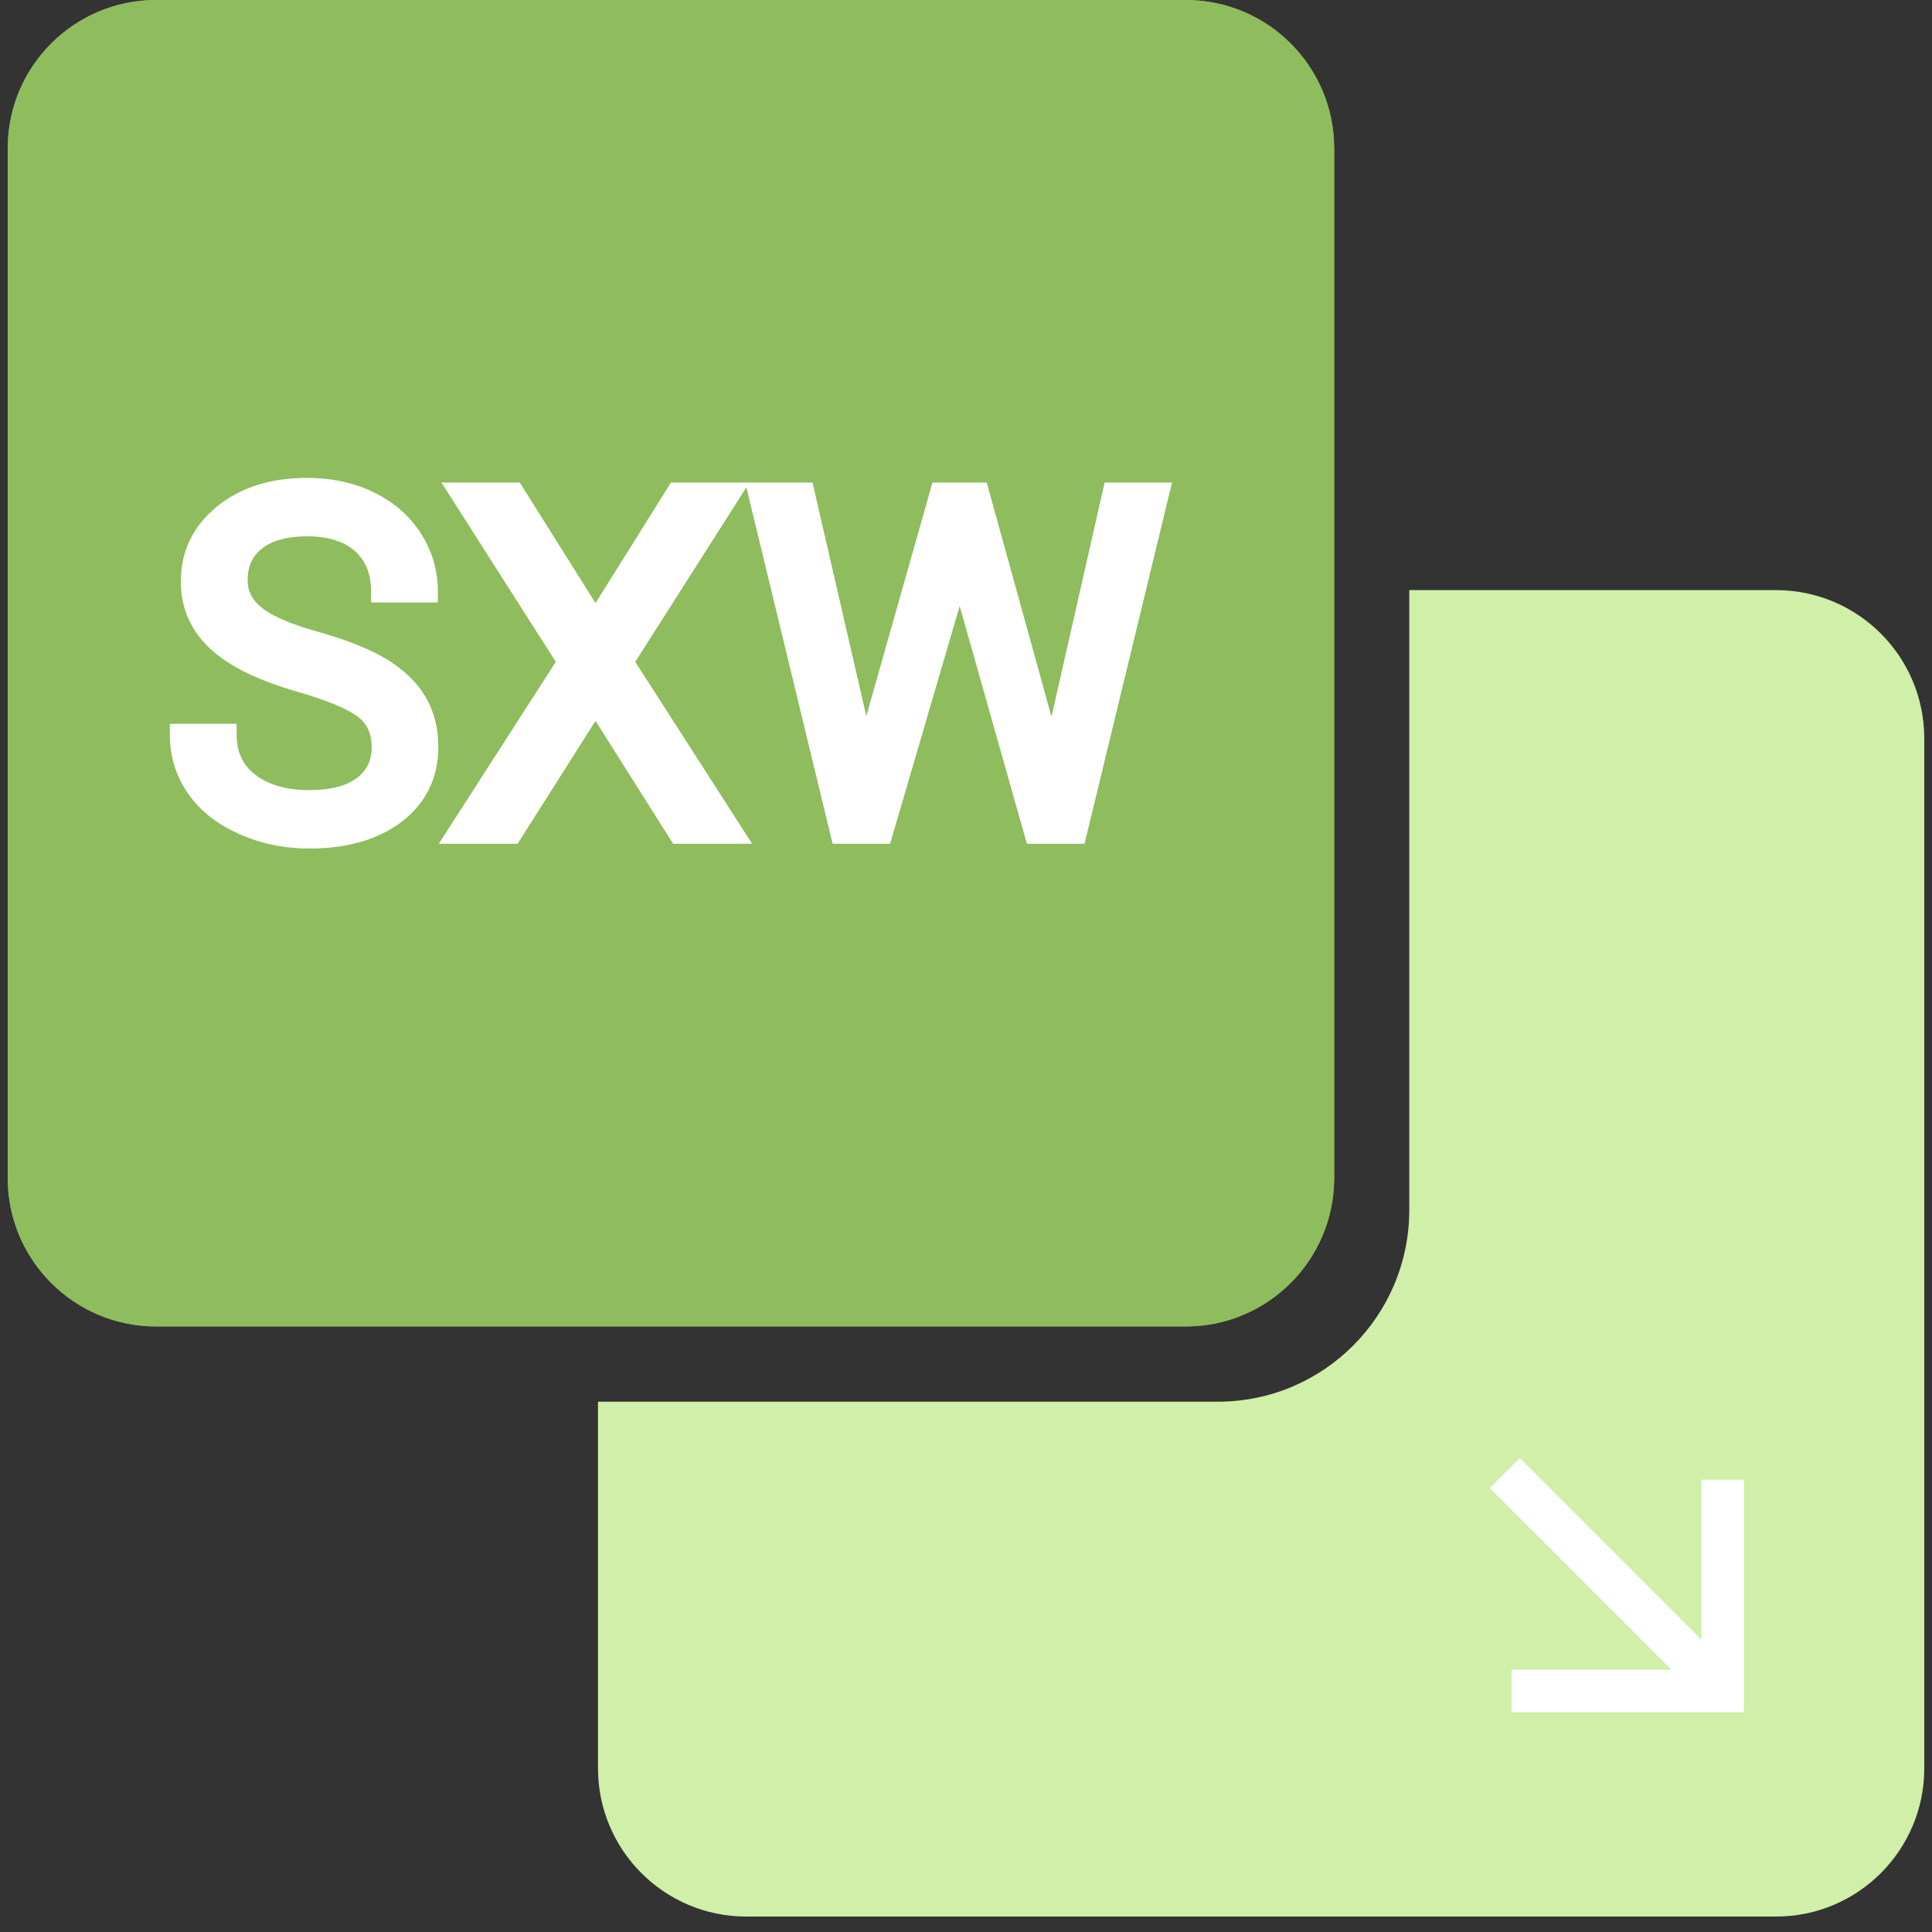
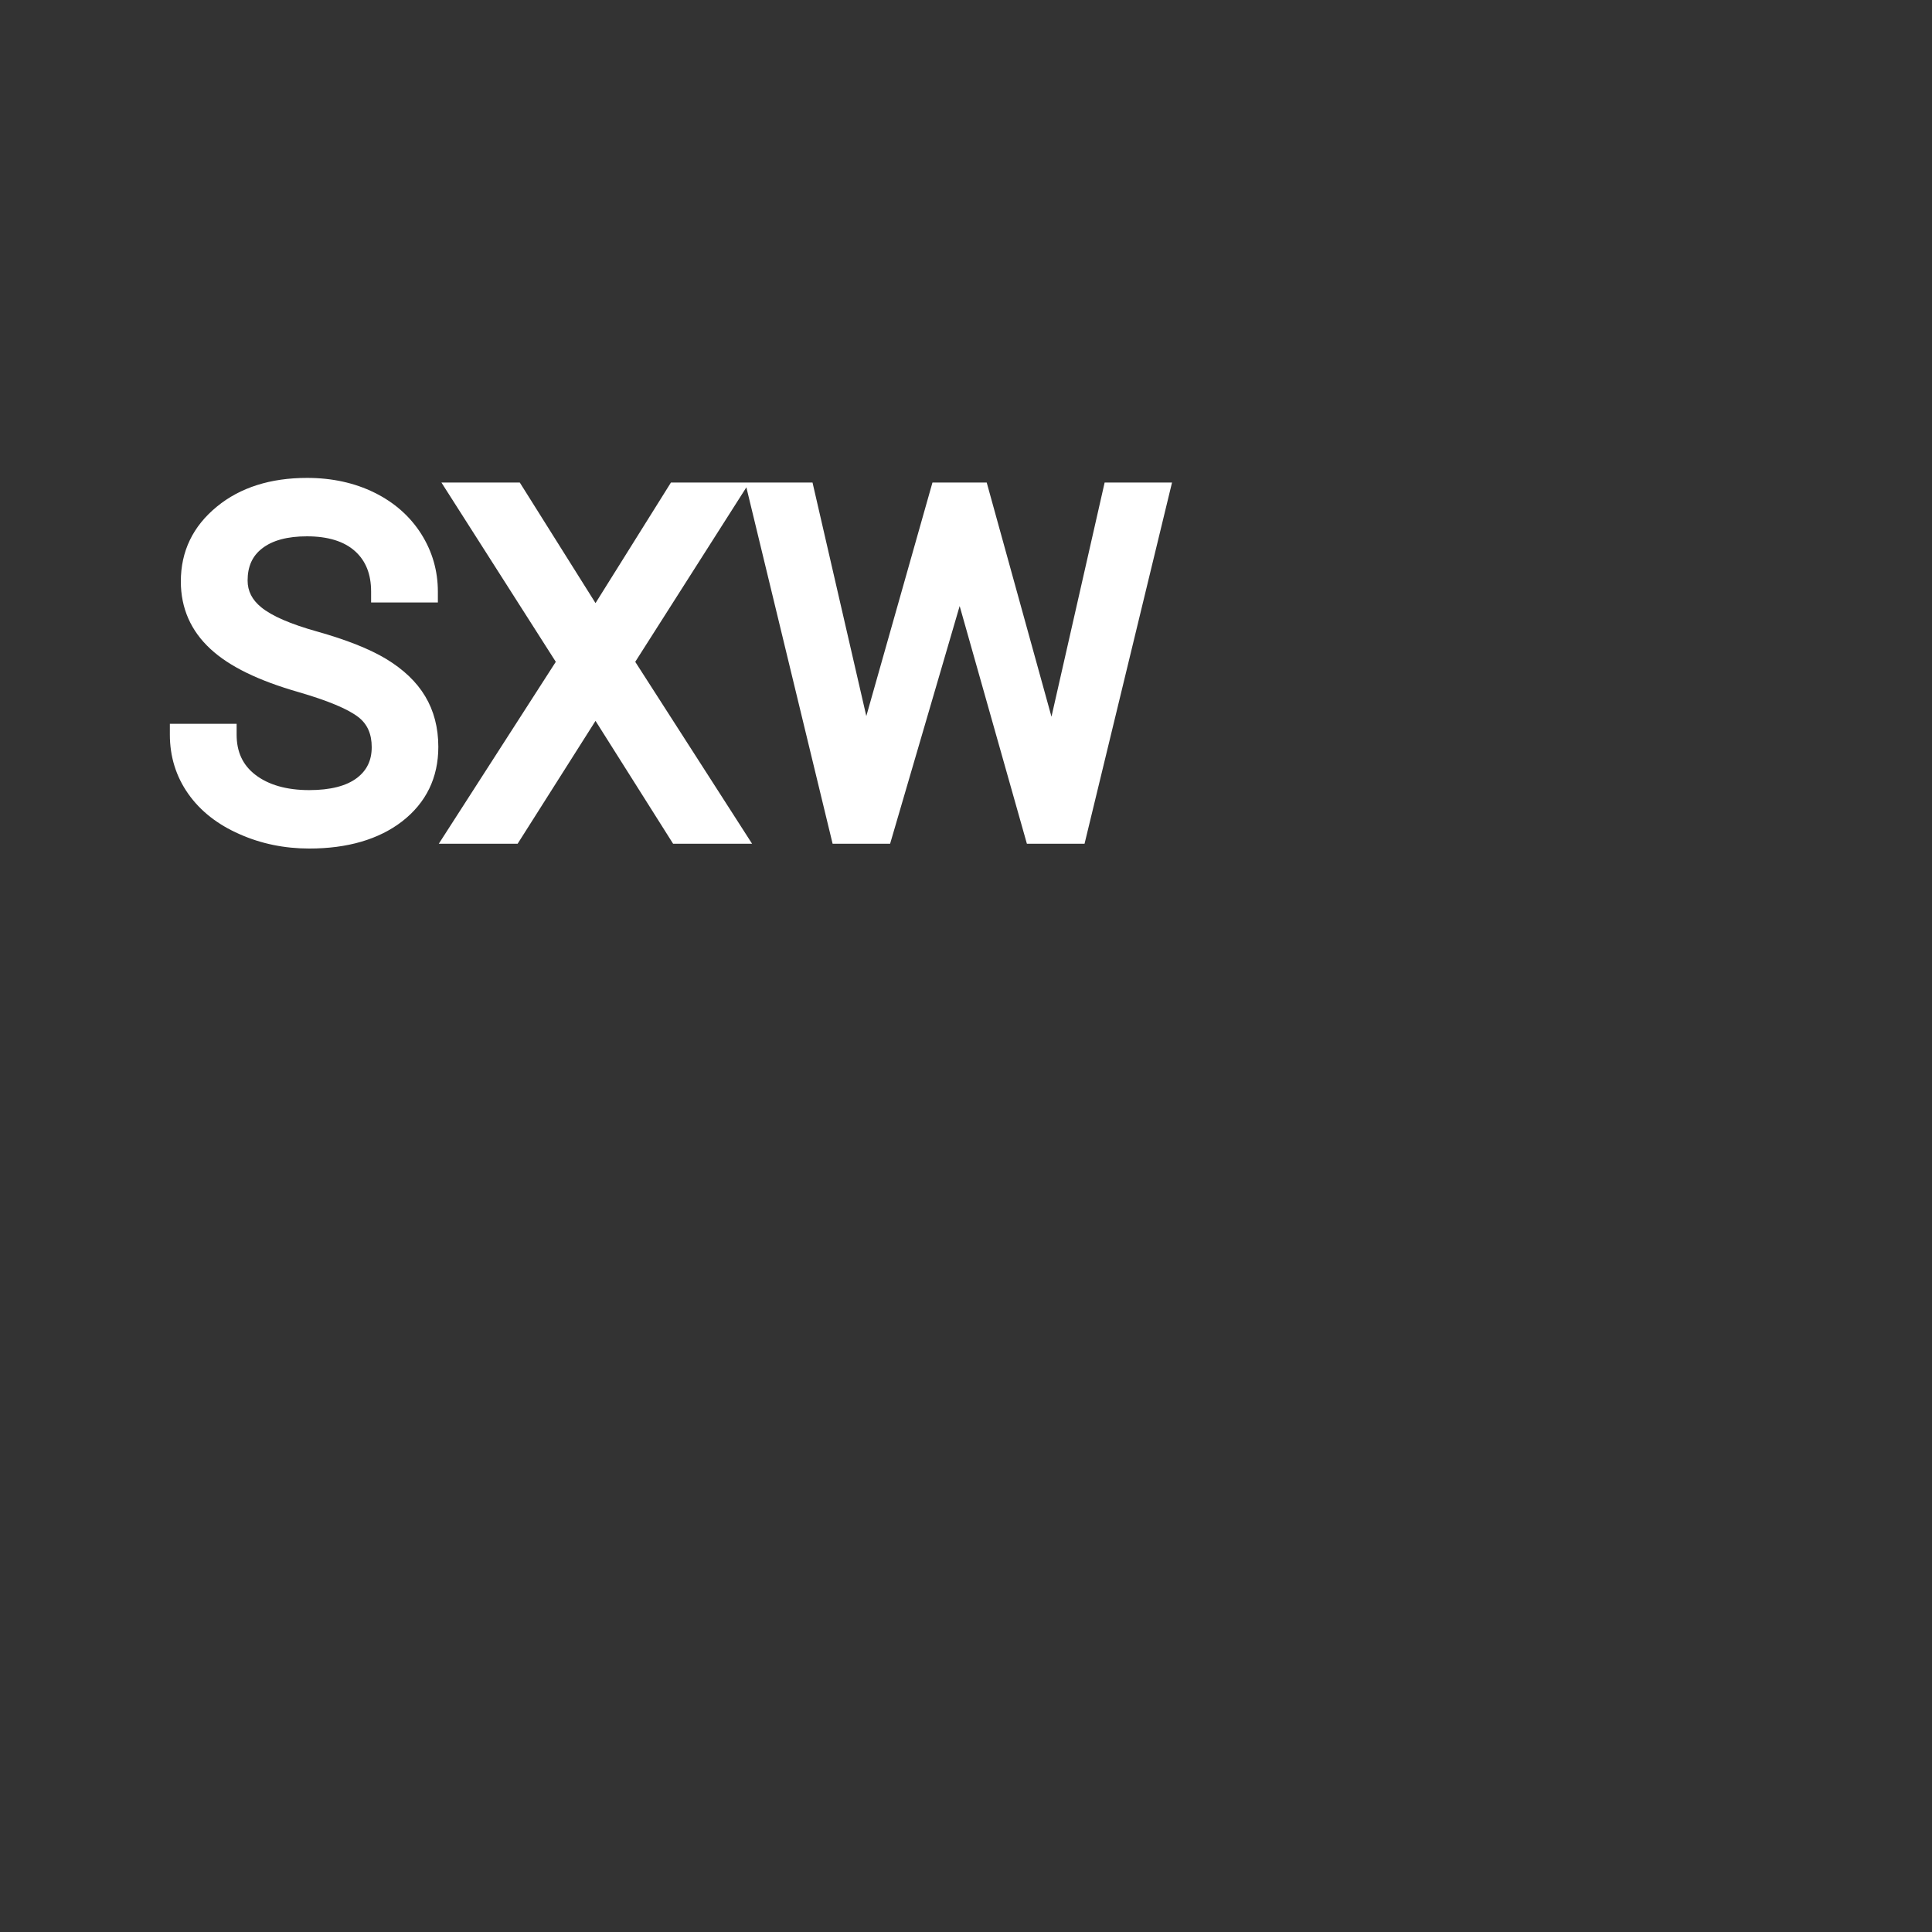
<svg xmlns="http://www.w3.org/2000/svg" version="1.1" id="Capa_1" x="0px" y="0px" viewBox="0 0 125 125" enable-background="new 0 0 125 125" xml:space="preserve">
  <rect x="0" y="0" width="125" height="125" fill="#333333" stroke="none" />
  <g>
-     <path fill="#D0EFA8" d="M124.5,47.78v66.63c0,5.29-4.29,9.59-9.59,9.59H48.28c-5.3,0-9.59-4.3-9.59-9.59V90.69h40.1   c6.85,0,12.39-5.56,12.39-12.41v-40.1h23.72C120.21,38.18,124.5,42.48,124.5,47.78z" />
-     <path fill="#8FBC5D" d="M76.72,85.82H10.1c-5.3,0-9.6-4.3-9.6-9.6V9.6C0.5,4.3,4.8,0,10.1,0h66.62c5.3,0,9.6,4.3,9.6,9.6v66.62   C86.32,81.52,82.02,85.82,76.72,85.82z" />
-     <path fill="#8FBC5D" d="M76.72,85.82H10.1c-5.3,0-9.6-4.3-9.6-9.6V9.6C0.5,4.3,4.8,0,10.1,0h66.62c5.3,0,9.6,4.3,9.6,9.6v66.62   C86.32,81.52,82.02,85.82,76.72,85.82z" />
-     <path fill="#FFFFFF" d="M108.16,108.04L96.4,96.28l1.93-1.93l11.76,11.76V95.74h2.73v15.03H97.8v-2.73H108.16z" />
-     <path fill="#FFFFFF" d="M108.16,108.04L96.4,96.28l1.93-1.93l11.76,11.76V95.74h2.73v15.03H97.8v-2.73H108.16z" />
    <g>
      <path fill="#FFFFFF" d="M24.98,42.63c-1.08-0.65-2.58-1.24-4.46-1.77c-1.72-0.48-2.94-1.01-3.62-1.57    c-0.59-0.48-0.88-1.05-0.88-1.73c0-0.9,0.3-1.58,0.93-2.07c0.67-0.53,1.65-0.79,2.91-0.79c1.35,0,2.4,0.32,3.11,0.96    c0.7,0.63,1.04,1.49,1.04,2.62v0.7h4.32v-0.7c0-1.35-0.36-2.6-1.08-3.74c-0.72-1.13-1.73-2.03-3.03-2.67    c-1.28-0.63-2.74-0.95-4.35-0.95c-2.37,0-4.33,0.62-5.84,1.86c-1.55,1.27-2.33,2.89-2.33,4.84c0,1.73,0.65,3.2,1.92,4.37    c1.22,1.13,3.09,2.04,5.7,2.79c1.89,0.55,3.19,1.09,3.87,1.62c0.58,0.45,0.86,1.09,0.86,1.94c0,0.85-0.31,1.5-0.95,1.99    c-0.68,0.52-1.72,0.79-3.09,0.79c-1.47,0-2.65-0.34-3.5-1c-0.81-0.63-1.2-1.48-1.2-2.59v-0.7h-4.32v0.7c0,1.42,0.4,2.71,1.19,3.83    c0.78,1.11,1.9,1.99,3.32,2.61c1.39,0.62,2.91,0.93,4.51,0.93c2.47,0,4.49-0.59,6-1.75c1.56-1.21,2.35-2.83,2.35-4.83    c0-1.24-0.29-2.34-0.85-3.27C26.95,44.11,26.1,43.31,24.98,42.63z" />
      <polygon fill="#FFFFFF" points="71.47,31.22 68.03,46.37 63.84,31.22 60.33,31.22 56.05,46.33 52.57,31.22 48.49,31.22     48.22,31.22 43.41,31.22 38.53,39.02 33.63,31.22 28.56,31.22 35.96,42.82 28.39,54.59 33.49,54.59 38.53,46.64 43.55,54.59     48.66,54.59 41.1,42.82 48.29,31.53 53.87,54.59 57.59,54.59 62.09,39.21 66.44,54.59 70.17,54.59 75.83,31.22   " />
    </g>
  </g>
</svg>